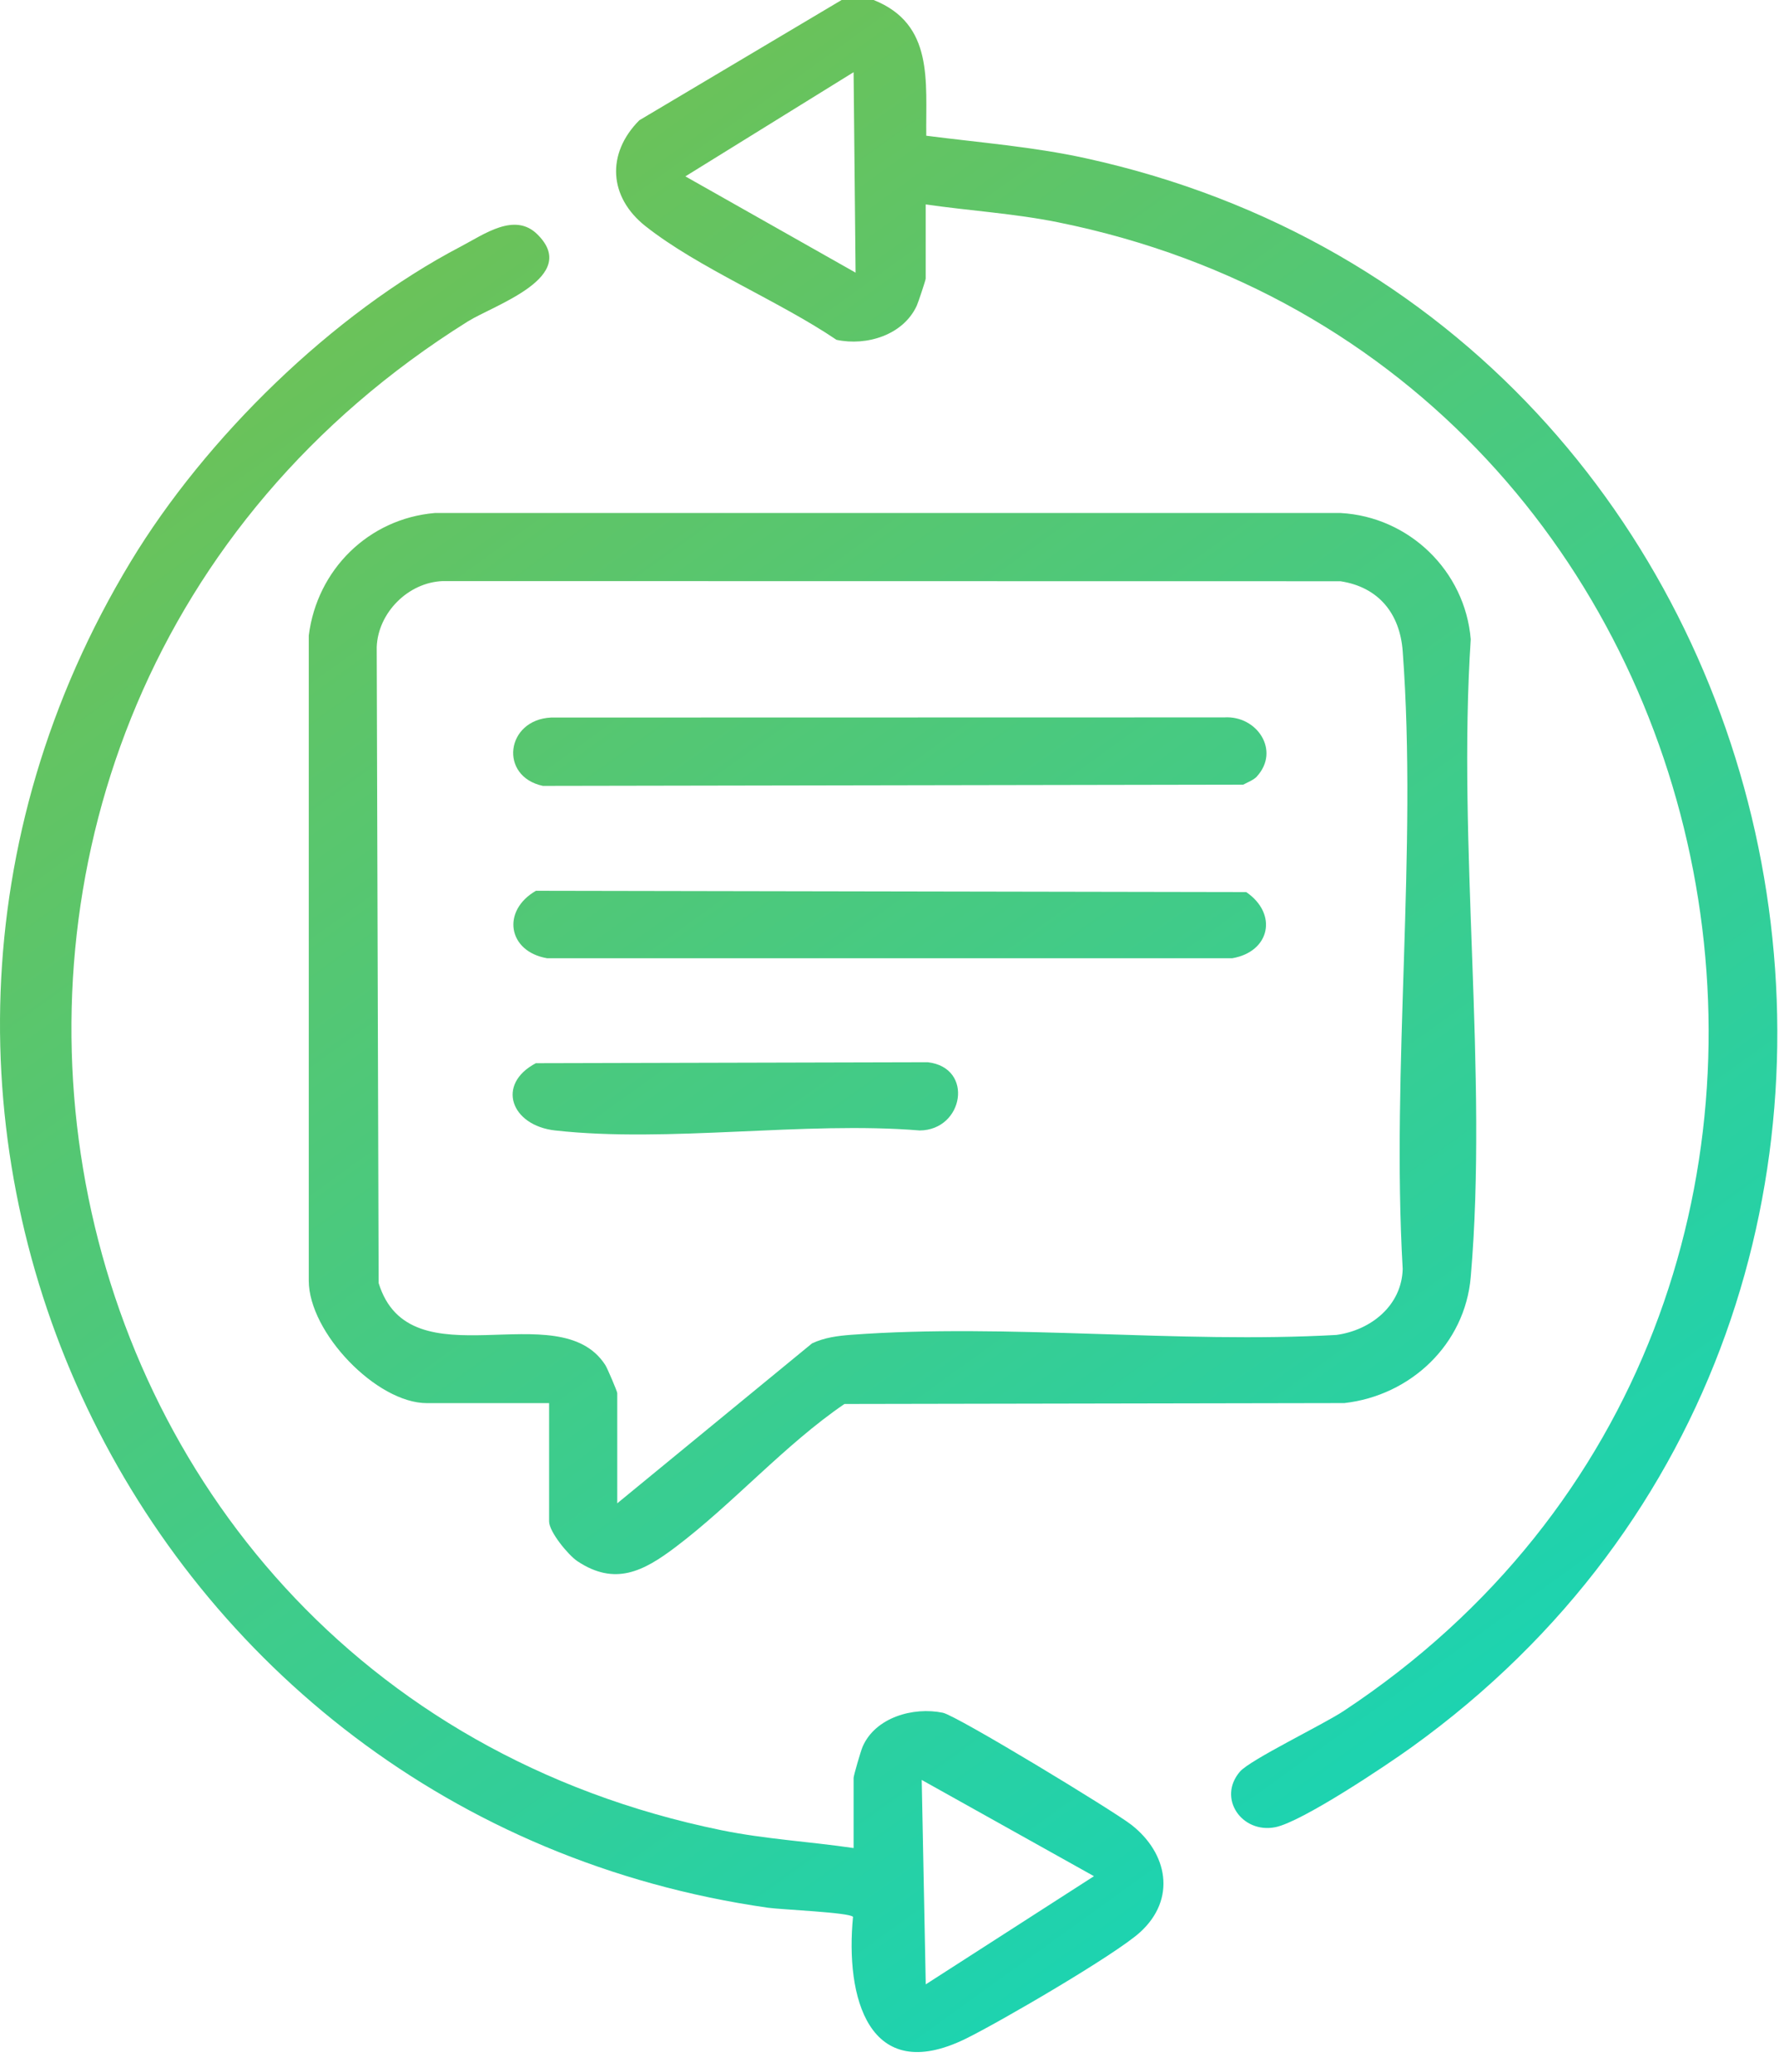
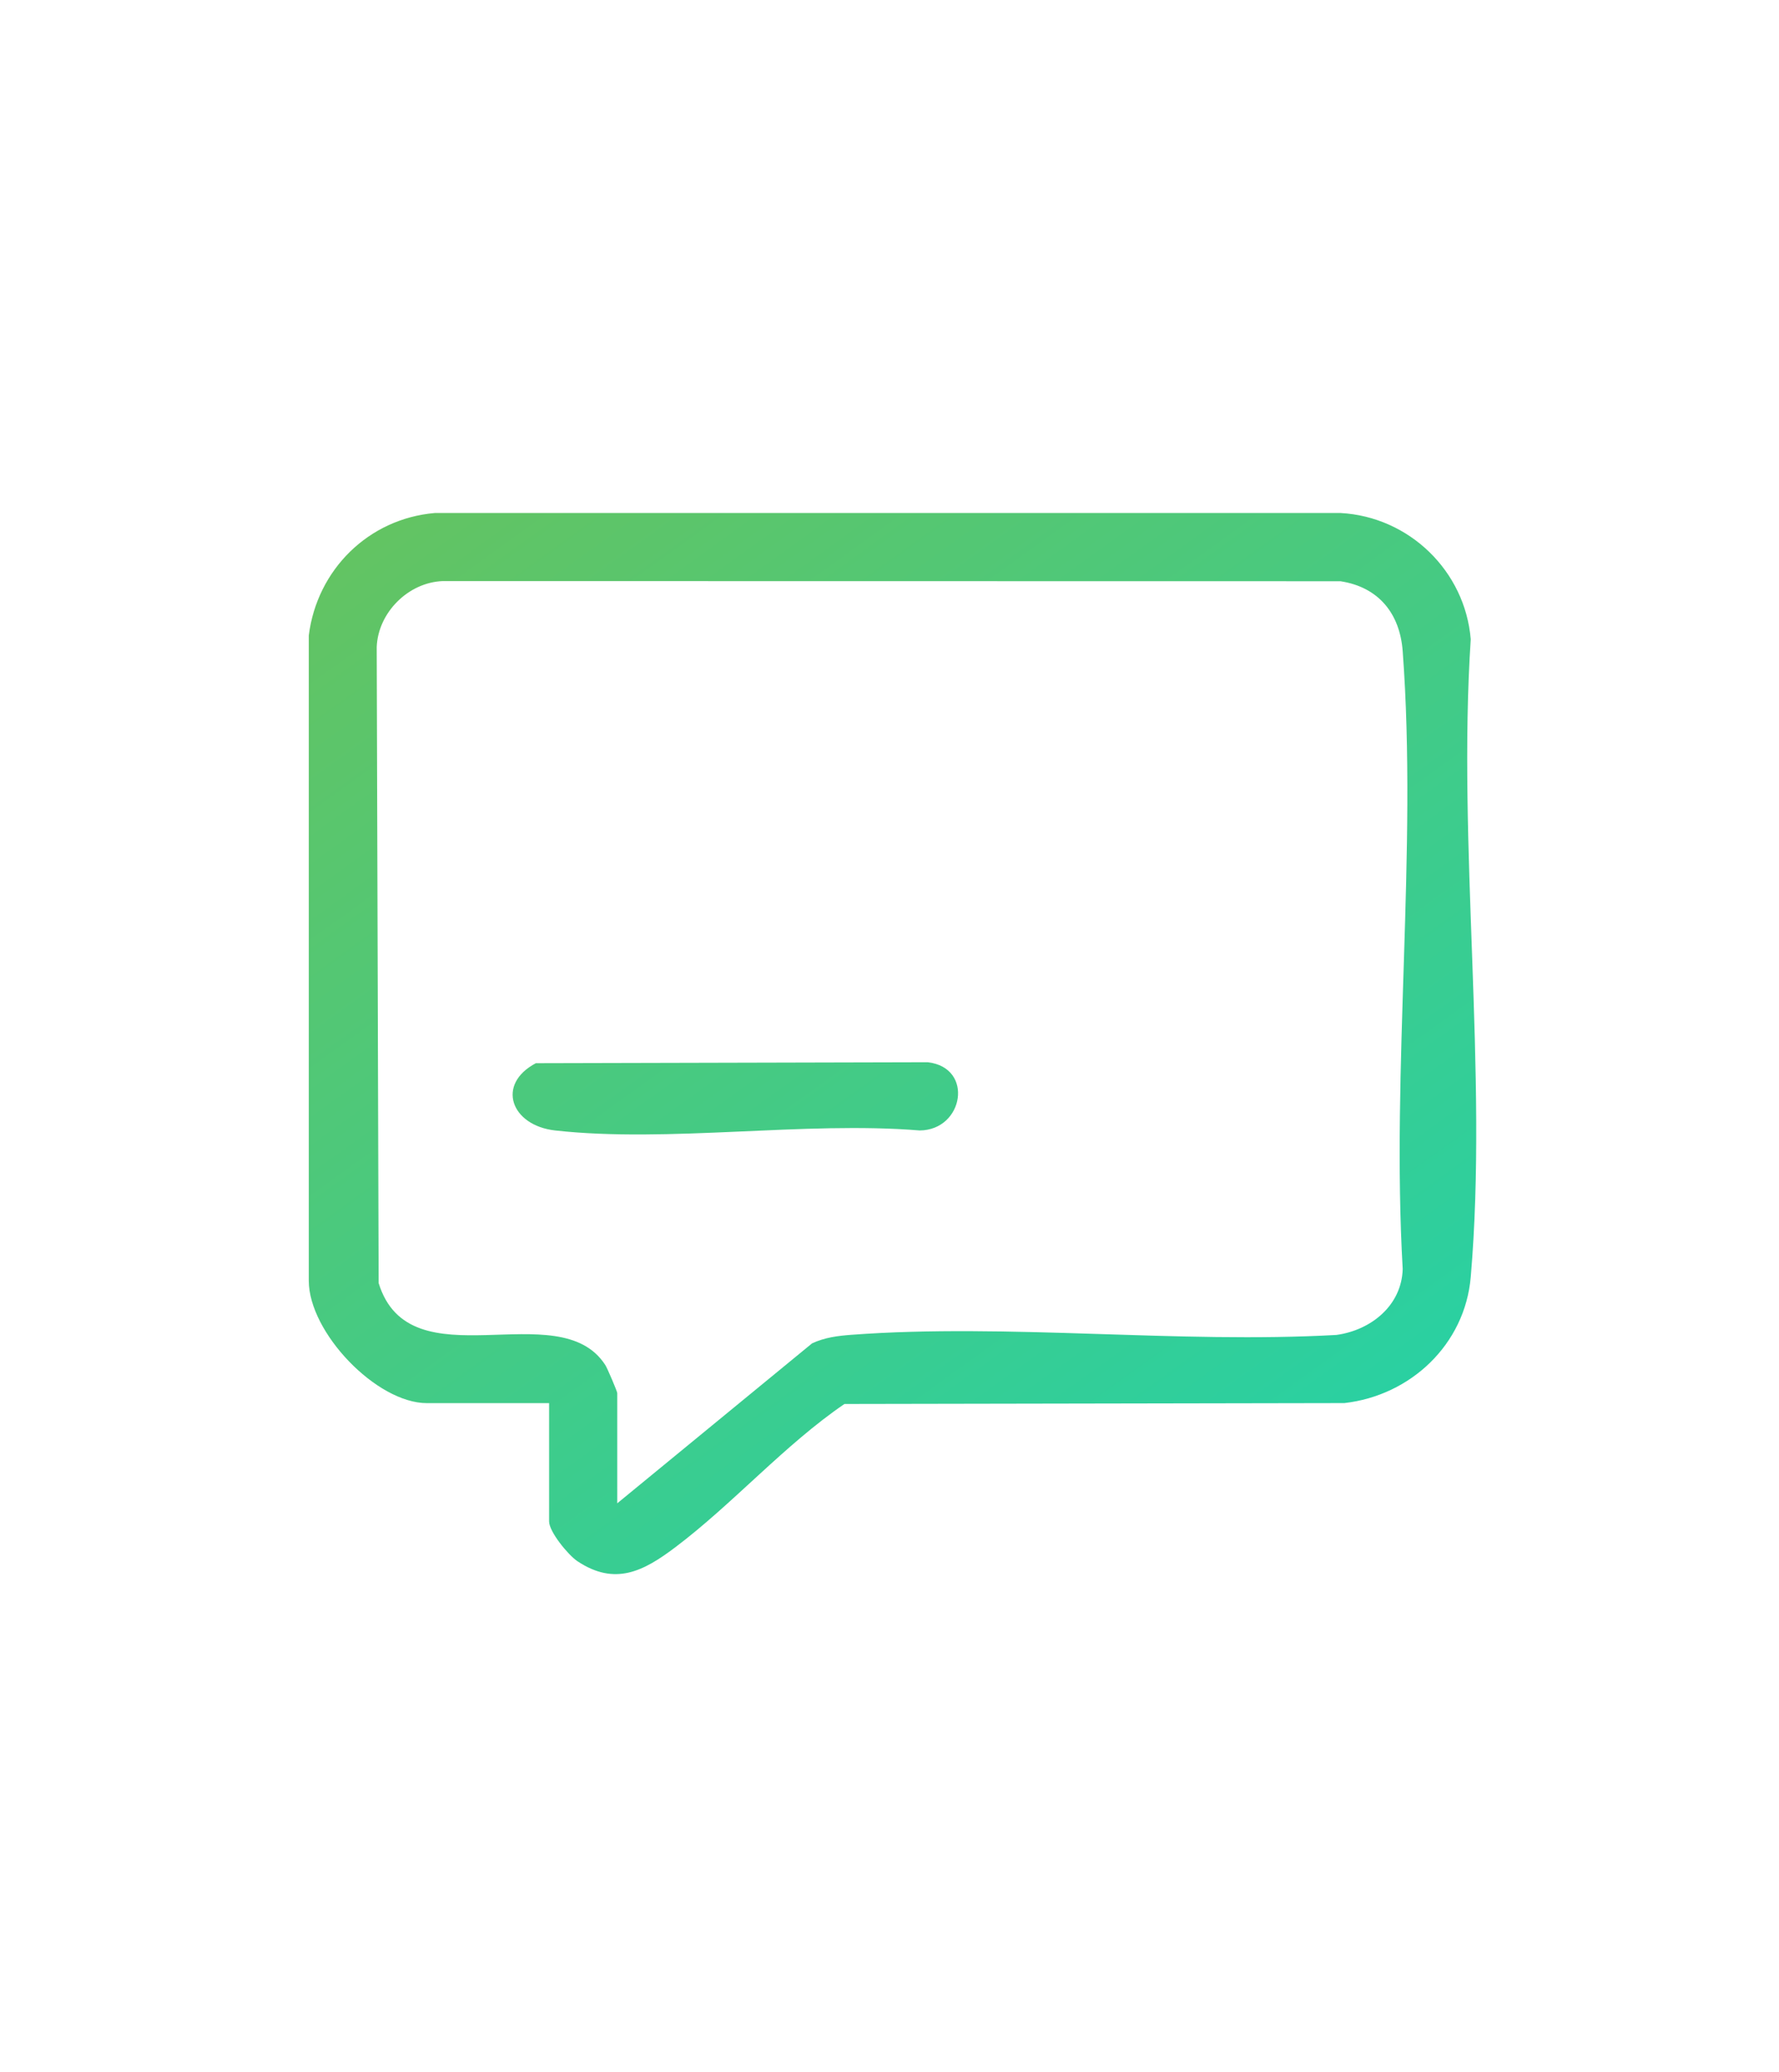
<svg xmlns="http://www.w3.org/2000/svg" width="61" height="71" viewBox="0 0 61 71" fill="none">
-   <path d="M29.956 0C32.029 0.826 31.739 2.786 31.761 4.651C33.582 4.886 35.426 5.027 37.238 5.425C62.649 10.995 69.581 44.643 48.407 59.871C47.528 60.504 44.64 62.435 43.729 62.615C42.584 62.842 41.733 61.622 42.516 60.711C42.869 60.302 45.355 59.107 46.071 58.634C66.808 44.939 60.563 12.528 36.28 7.618C34.781 7.315 33.252 7.224 31.741 7.005V9.547C31.741 9.597 31.486 10.364 31.435 10.476C30.972 11.48 29.719 11.867 28.682 11.645C26.713 10.312 23.965 9.195 22.135 7.752C20.876 6.759 20.781 5.269 21.921 4.122L28.858 0H29.957H29.956ZM29.269 2.474L23.501 6.044L29.337 9.343L29.269 2.474Z" fill="url(#paint0_linear_221_1257)" />
-   <path d="M29.269 63.332V60.928C29.269 60.845 29.515 60.003 29.576 59.862C30.009 58.854 31.312 58.483 32.329 58.693C32.809 58.792 38.17 62.047 38.792 62.532C40.042 63.505 40.345 65.079 39.09 66.217C38.236 66.99 34.278 69.293 33.118 69.862C29.765 71.505 28.981 68.41 29.249 65.689C29.154 65.536 26.78 65.439 26.334 65.375C4.636 62.277 -6.956 38.145 4.484 19.243C7.047 15.007 11.403 10.744 15.804 8.446C16.6 8.029 17.646 7.262 18.424 8.029C19.911 9.492 16.951 10.447 16.038 11.017C-5.748 24.641 -0.24 57.61 24.73 62.717C26.23 63.024 27.759 63.108 29.269 63.33V63.332ZM37.511 64.294L31.605 60.996L31.743 68.001L37.511 64.294Z" fill="url(#paint1_linear_221_1257)" />
  <path d="M18.828 48.083H14.638C12.911 48.083 10.591 45.664 10.588 43.891V21.776C10.87 19.526 12.634 17.775 14.908 17.58H45.967C48.316 17.707 50.237 19.566 50.43 21.908C49.966 28.97 51.03 36.788 50.43 43.761C50.232 46.073 48.367 47.824 46.097 48.081L28.955 48.112C26.905 49.51 25.125 51.54 23.152 53.025C22.071 53.84 21.091 54.359 19.799 53.5C19.483 53.289 18.828 52.491 18.828 52.137V48.084V48.083ZM21.165 51.516L27.843 46.036C28.271 45.834 28.728 45.776 29.196 45.741C34.557 45.343 40.411 46.051 45.825 45.746C47.009 45.585 48.064 44.737 48.097 43.485C47.701 36.592 48.606 29.144 48.097 22.317C48.002 21.027 47.272 20.118 45.963 19.918L15.183 19.913C14.001 19.955 12.959 20.994 12.917 22.179L12.983 43.968C14.053 47.446 19.157 44.309 20.753 46.774C20.827 46.886 21.165 47.686 21.165 47.738V51.515V51.516Z" fill="url(#paint2_linear_221_1257)" />
-   <path d="M43.1 26.608C42.99 26.727 42.777 26.81 42.628 26.889L18.615 26.931C17.099 26.606 17.342 24.664 18.896 24.589L41.98 24.584C43.102 24.514 43.906 25.721 43.098 26.606L43.1 26.608Z" fill="url(#paint3_linear_221_1257)" />
-   <path d="M18.377 30.526L42.731 30.57C43.823 31.317 43.55 32.613 42.256 32.837H18.756C17.408 32.604 17.191 31.207 18.377 30.526Z" fill="url(#paint4_linear_221_1257)" />
  <path d="M18.377 36.434L31.813 36.401C33.408 36.586 33.046 38.728 31.536 38.739C27.572 38.416 22.915 39.172 19.034 38.739C17.523 38.57 16.998 37.159 18.377 36.432V36.434Z" fill="url(#paint5_linear_221_1257)" />
  <defs>
    <linearGradient id="paint0_linear_221_1257" x1="12.524" y1="-10.808" x2="76.012" y2="77.523" gradientUnits="userSpaceOnUse">
      <stop stop-color="#81BD41" />
      <stop offset="0.72" stop-color="#1DD3B0" />
      <stop offset="1" stop-color="#CEF0D7" />
    </linearGradient>
    <linearGradient id="paint1_linear_221_1257" x1="-7.319" y1="3.454" x2="56.169" y2="91.785" gradientUnits="userSpaceOnUse">
      <stop stop-color="#81BD41" />
      <stop offset="0.72" stop-color="#1DD3B0" />
      <stop offset="1" stop-color="#CEF0D7" />
    </linearGradient>
    <linearGradient id="paint2_linear_221_1257" x1="3.715" y1="-4.476" x2="67.203" y2="83.854" gradientUnits="userSpaceOnUse">
      <stop stop-color="#81BD41" />
      <stop offset="0.72" stop-color="#1DD3B0" />
      <stop offset="1" stop-color="#CEF0D7" />
    </linearGradient>
    <linearGradient id="paint3_linear_221_1257" x1="7.033" y1="-6.862" x2="70.521" y2="81.468" gradientUnits="userSpaceOnUse">
      <stop stop-color="#81BD41" />
      <stop offset="0.72" stop-color="#1DD3B0" />
      <stop offset="1" stop-color="#CEF0D7" />
    </linearGradient>
    <linearGradient id="paint4_linear_221_1257" x1="4.249" y1="-4.86" x2="67.737" y2="83.471" gradientUnits="userSpaceOnUse">
      <stop stop-color="#81BD41" />
      <stop offset="0.72" stop-color="#1DD3B0" />
      <stop offset="1" stop-color="#CEF0D7" />
    </linearGradient>
    <linearGradient id="paint5_linear_221_1257" x1="-1.988" y1="-0.378" x2="61.501" y2="87.952" gradientUnits="userSpaceOnUse">
      <stop stop-color="#81BD41" />
      <stop offset="0.72" stop-color="#1DD3B0" />
      <stop offset="1" stop-color="#CEF0D7" />
    </linearGradient>
  </defs>
</svg>